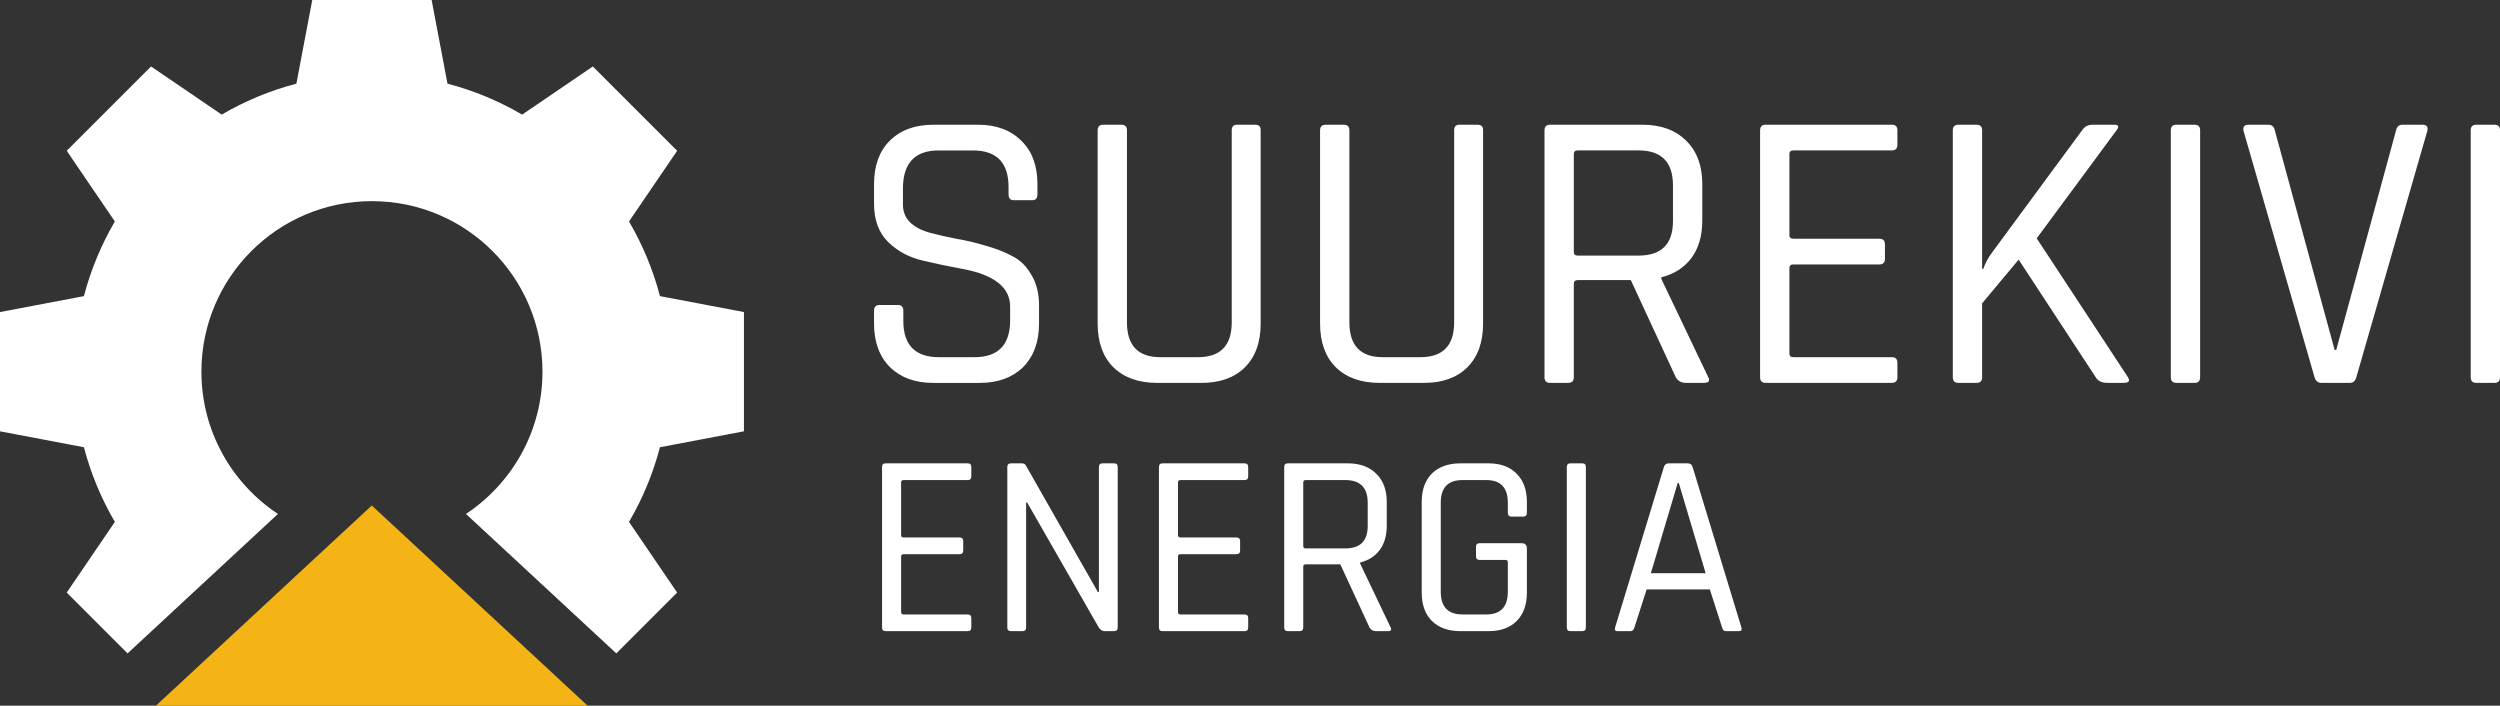
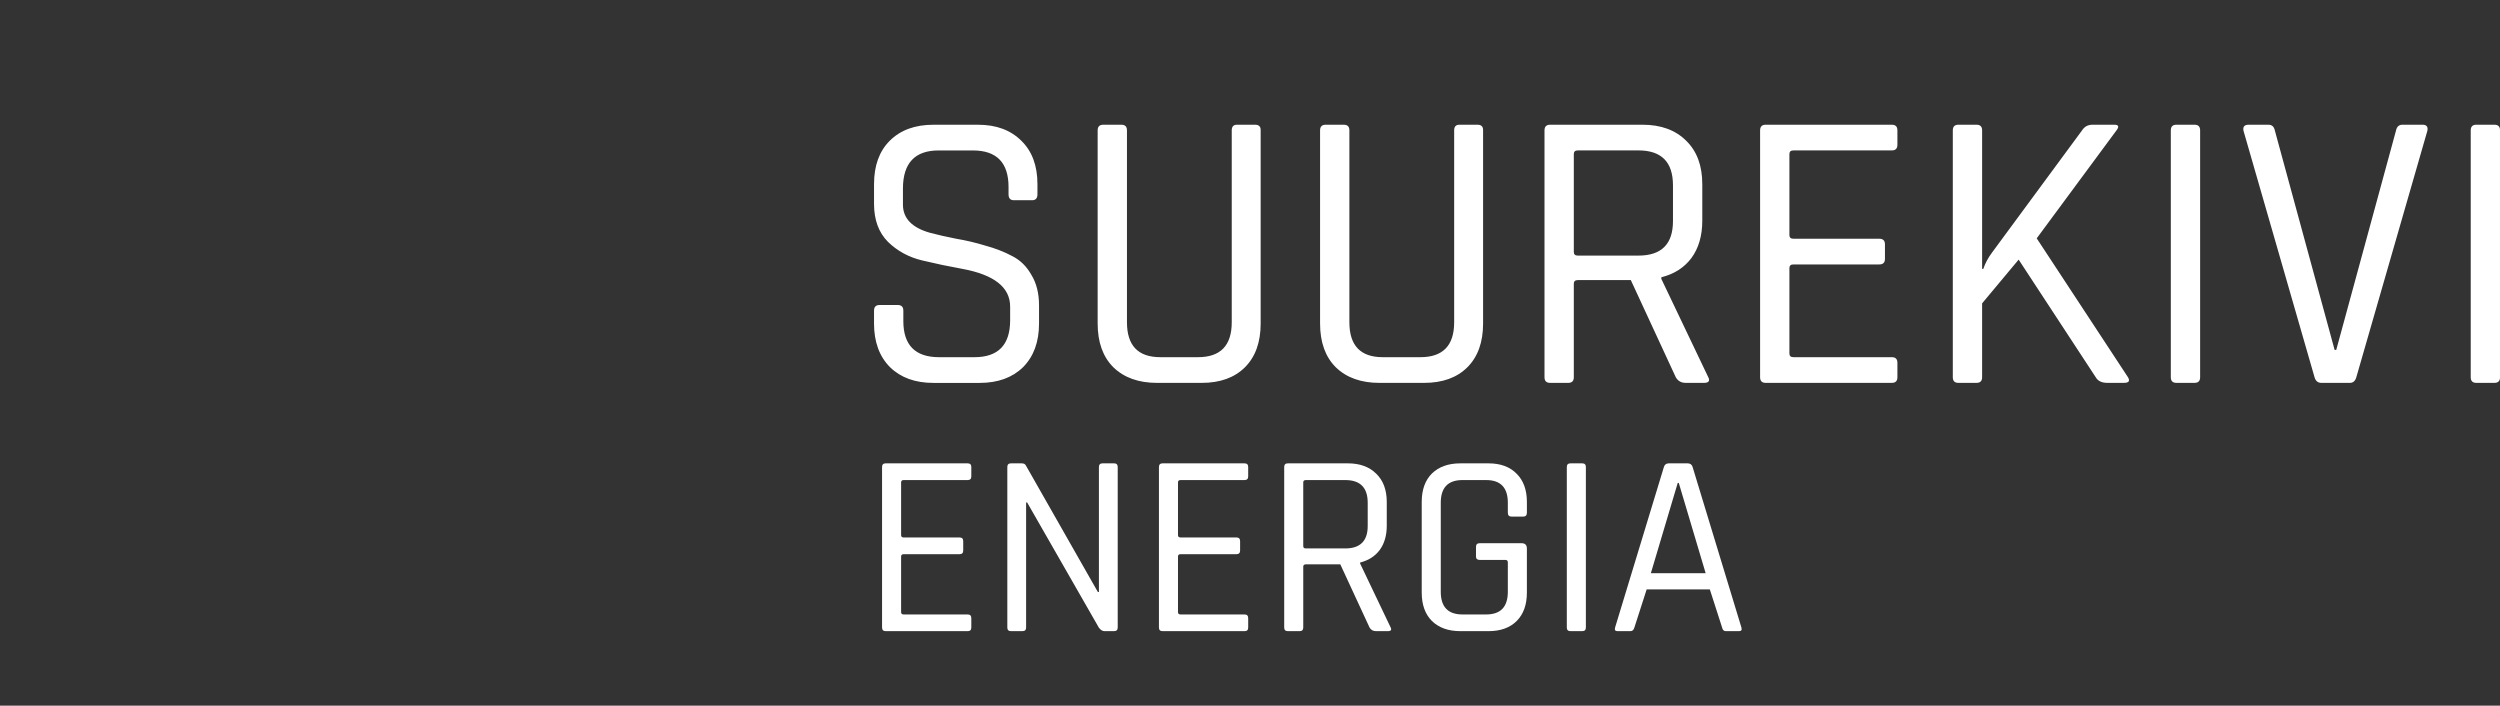
<svg xmlns="http://www.w3.org/2000/svg" width="329.51mm" height="93.008mm" version="1.1" viewBox="0 0 329.51 93.008">
  <rect x="0" y="0" width="329.51" height="93.008" fill="#333333" stroke="none" />
  <defs>
    <clipPath id="clipPath3-3-7-5">
-       <path transform="translate(-154.01 -212.72)" d="m0 500h500v-500h-500z" />
-     </clipPath>
+       </clipPath>
  </defs>
  <g transform="translate(-16.669 14.817)">
    <path d="m144.21 68.371h-10.8q-0.482 0-0.482-0.482v-21.153q0-0.482 0.482-0.482h10.8q0.482 0 0.482 0.482v1.238q0 0.482-0.482 0.482h-8.427q-0.344 0-0.344 0.31v6.948q0 0.31 0.344 0.31h7.361q0.482 0 0.482 0.482v1.238q0 0.482-0.482 0.482h-7.361q-0.344 0-0.344 0.31v7.326q0 0.31 0.344 0.31h8.427q0.482 0 0.482 0.482v1.238q0 0.482-0.482 0.482zm7.223 0h-1.513q-0.482 0-0.482-0.482v-21.153q0-0.482 0.482-0.482h1.41q0.413 0 0.55 0.275l9.493 16.682h0.138v-16.476q0-0.482 0.482-0.482h1.513q0.482 0 0.482 0.482v21.153q0 0.482-0.482 0.482h-1.273q-0.378 0-0.722-0.447l-9.459-16.51h-0.138v16.476q0 0.482-0.482 0.482zm29.271 0h-10.8q-0.482 0-0.482-0.482v-21.153q0-0.482 0.482-0.482h10.8q0.482 0 0.482 0.482v1.238q0 0.482-0.482 0.482h-8.427q-0.344 0-0.344 0.31v6.948q0 0.31 0.344 0.31h7.361q0.482 0 0.482 0.482v1.238q0 0.482-0.482 0.482h-7.361q-0.344 0-0.344 0.31v7.326q0 0.31 0.344 0.31h8.427q0.482 0 0.482 0.482v1.238q0 0.482-0.482 0.482zm7.258 0h-1.548q-0.482 0-0.482-0.482v-21.153q0-0.482 0.482-0.482h7.911q2.373 0 3.749 1.376 1.376 1.341 1.376 3.715v3.13q0 1.926-0.929 3.199-0.929 1.238-2.58 1.651v0.138l3.99 8.358q0.31 0.55-0.344 0.55h-1.548q-0.585 0-0.86-0.482l-3.852-8.324h-4.54q-0.344 0-0.344 0.31v8.014q0 0.482-0.482 0.482zm0.825-10.903h5.194q2.958 0 2.958-2.958v-3.061q0-2.992-2.958-2.992h-5.194q-0.344 0-0.344 0.31v8.393q0 0.31 0.344 0.31zm24.077 10.903h-3.715q-2.373 0-3.749-1.341-1.341-1.341-1.341-3.749v-11.935q0-2.408 1.341-3.749 1.376-1.341 3.749-1.341h3.715q2.373 0 3.715 1.376 1.341 1.341 1.341 3.715v1.41q0 0.516-0.482 0.516h-1.548q-0.482 0-0.482-0.516v-1.307q0-2.992-2.855-2.992h-3.13q-2.855 0-2.855 2.992v11.729q0 2.992 2.855 2.992h3.13q2.855 0 2.855-2.992v-3.852q0-0.344-0.31-0.344h-3.405q-0.482 0-0.482-0.447v-1.273q0-0.482 0.482-0.482h5.538q0.688 0 0.688 0.722v5.779q0 2.408-1.341 3.749-1.341 1.341-3.715 1.341zm12.83-21.635v21.153q0 0.482-0.482 0.482h-1.548q-0.482 0-0.482-0.482v-21.153q0-0.482 0.482-0.482h1.548q0.482 0 0.482 0.482zm5.882 21.635h-1.72q-0.447 0-0.31-0.482l6.432-21.153q0.138-0.482 0.654-0.482h2.477q0.516 0 0.654 0.482l6.432 21.153q0.138 0.482-0.31 0.482h-1.754q-0.378 0-0.482-0.482l-1.617-5.022h-8.324l-1.617 5.022q-0.138 0.482-0.516 0.482zm6.226-19.537-3.543 11.901h7.223l-3.543-11.901z" fill="#fff" fill-rule="evenodd" stroke-linecap="square" stroke-linejoin="round" stroke-width=".794" style="paint-order:fill markers stroke" aria-label="ENERGIA" />
    <path transform="matrix(.353 0 0 -.353 31.809 53.971)" d="m0 0-17.975-26.388 14.274-14.274 2.937-2.938 5.501-5.5 56.143 52.07c-17.212 11.398-28.569 30.928-28.569 53.117 0 35.166 28.508 63.674 63.674 63.674 35.167 0 63.674-28.508 63.674-63.674 0-22.189-11.357-41.719-28.568-53.117l56.143-52.07 8.438 8.438 14.273 14.274-17.974 26.388c5.047 8.62 8.969 17.978 11.558 27.877l31.357 5.947v44.526l-31.357 5.947c-2.589 9.899-6.511 19.257-11.558 27.877l17.974 26.389-31.484 31.484-26.389-17.975c-8.62 5.048-17.978 8.97-27.877 11.559l-5.947 31.357h-44.525l-5.948-31.357c-9.898-2.589-19.257-6.511-27.877-11.559l-26.388 17.975-14.274-14.273-2.937-2.938-14.274-14.273 17.975-26.389c-5.048-8.62-8.969-17.978-11.559-27.877l-31.357-5.947v-44.526l31.357-5.947c2.59-9.899 6.511-19.257 11.559-27.877" clip-path="url(#clipPath3-3-7-5)" fill="#fff" />
-     <path d="m37.225 78.191h56.889l-28.444-26.381z" fill="#f5b416" />
    <path d="m131.87 27.816v-1.693q0-0.741 0.741-0.741h2.381q0.741 0 0.741 0.741v1.376q0 4.763 4.71 4.763h4.657q4.71 0 4.71-4.868v-1.799q0-3.81-6.297-4.974-2.646-0.476-5.292-1.111-2.646-0.635-4.498-2.434-1.852-1.852-1.852-5.027v-2.593q0-3.651 2.064-5.715 2.117-2.117 5.768-2.117h5.874q3.598 0 5.715 2.117 2.117 2.064 2.117 5.715v1.323q0 0.794-0.688 0.794h-2.434q-0.688 0-0.688-0.794v-0.953q0-4.815-4.71-4.815h-4.498q-4.71 0-4.71 5.027v2.117q0 2.699 3.545 3.704 1.587 0.423 3.493 0.794 1.905 0.318 3.81 0.9 1.958 0.529 3.545 1.376 1.587 0.794 2.54 2.487 1.005 1.64 1.005 4.022v2.381q0 3.651-2.117 5.768-2.117 2.064-5.715 2.064h-6.085q-3.598 0-5.715-2.064-2.117-2.117-2.117-5.768zm47.837-26.194h2.381q0.741 0 0.741 0.688v25.506q0 3.704-2.064 5.768-2.064 2.064-5.715 2.064h-5.874q-3.651 0-5.768-2.064-2.064-2.064-2.064-5.768v-25.453q0-0.741 0.741-0.741h2.381q0.741 0 0.741 0.741v25.294q0 4.604 4.392 4.604h4.974q4.445 0 4.445-4.604v-25.294q0-0.741 0.688-0.741zm29.316 0h2.381q0.741 0 0.741 0.688v25.506q0 3.704-2.064 5.768-2.064 2.064-5.715 2.064h-5.874q-3.651 0-5.768-2.064-2.064-2.064-2.064-5.768v-25.453q0-0.741 0.741-0.741h2.381q0.741 0 0.741 0.741v25.294q0 4.604 4.392 4.604h4.974q4.445 0 4.445-4.604v-25.294q0-0.741 0.688-0.741zm14.34 34.025h-2.381q-0.741 0-0.741-0.741v-32.544q0-0.741 0.741-0.741h12.171q3.651 0 5.768 2.117 2.117 2.064 2.117 5.715v4.815q0 2.963-1.429 4.921-1.429 1.905-3.969 2.54v0.212l6.138 12.859q0.476 0.847-0.529 0.847h-2.381q-0.9 0-1.323-0.741l-5.927-12.806h-6.985q-0.529 0-0.529 0.476v12.33q0 0.741-0.741 0.741zm1.27-16.775h7.99q4.551 0 4.551-4.551v-4.71q0-4.604-4.551-4.604h-7.99q-0.529 0-0.529 0.476v12.912q0 0.476 0.529 0.476zm41.381 16.775h-16.616q-0.741 0-0.741-0.741v-32.544q0-0.741 0.741-0.741h16.616q0.741 0 0.741 0.741v1.905q0 0.741-0.741 0.741h-12.965q-0.529 0-0.529 0.476v10.689q0 0.476 0.529 0.476h11.324q0.741 0 0.741 0.741v1.905q0 0.741-0.741 0.741h-11.324q-0.529 0-0.529 0.476v11.271q0 0.476 0.529 0.476h12.965q0.741 0 0.741 0.741v1.905q0 0.741-0.741 0.741zm11.165 0h-2.381q-0.741 0-0.741-0.741v-32.544q0-0.741 0.741-0.741h2.381q0.741 0 0.741 0.741v18.256h0.159q0.37-1.111 1.164-2.17l11.853-16.087q0.476-0.741 1.376-0.741h2.857q0.9 0 0.265 0.794l-10.478 14.182 11.959 18.203q0.582 0.847-0.476 0.847h-2.17q-1.111 0-1.535-0.741l-10.16-15.505-4.815 5.768v9.737q0 0.741-0.741 0.741zm29.475-33.285v32.544q0 0.741-0.741 0.741h-2.381q-0.741 0-0.741-0.741v-32.544q0-0.741 0.741-0.741h2.381q0.741 0 0.741 0.741zm19.738 33.285h-3.757q-0.688 0-0.9-0.741l-9.366-32.491q-0.159-0.794 0.688-0.794h2.593q0.688 0 0.847 0.741l7.885 28.945h0.212l7.885-28.945q0.159-0.741 0.847-0.741h2.646q0.794 0 0.635 0.794l-9.366 32.491q-0.212 0.741-0.847 0.741zm19.791-33.285v32.544q0 0.741-0.741 0.741h-2.381q-0.741 0-0.741-0.741v-32.544q0-0.741 0.741-0.741h2.381q0.741 0 0.741 0.741z" fill="#fff" fill-rule="evenodd" stroke-linecap="square" stroke-linejoin="round" stroke-width=".794" style="paint-order:fill markers stroke" aria-label="SUUREKIVI" />
  </g>
</svg>